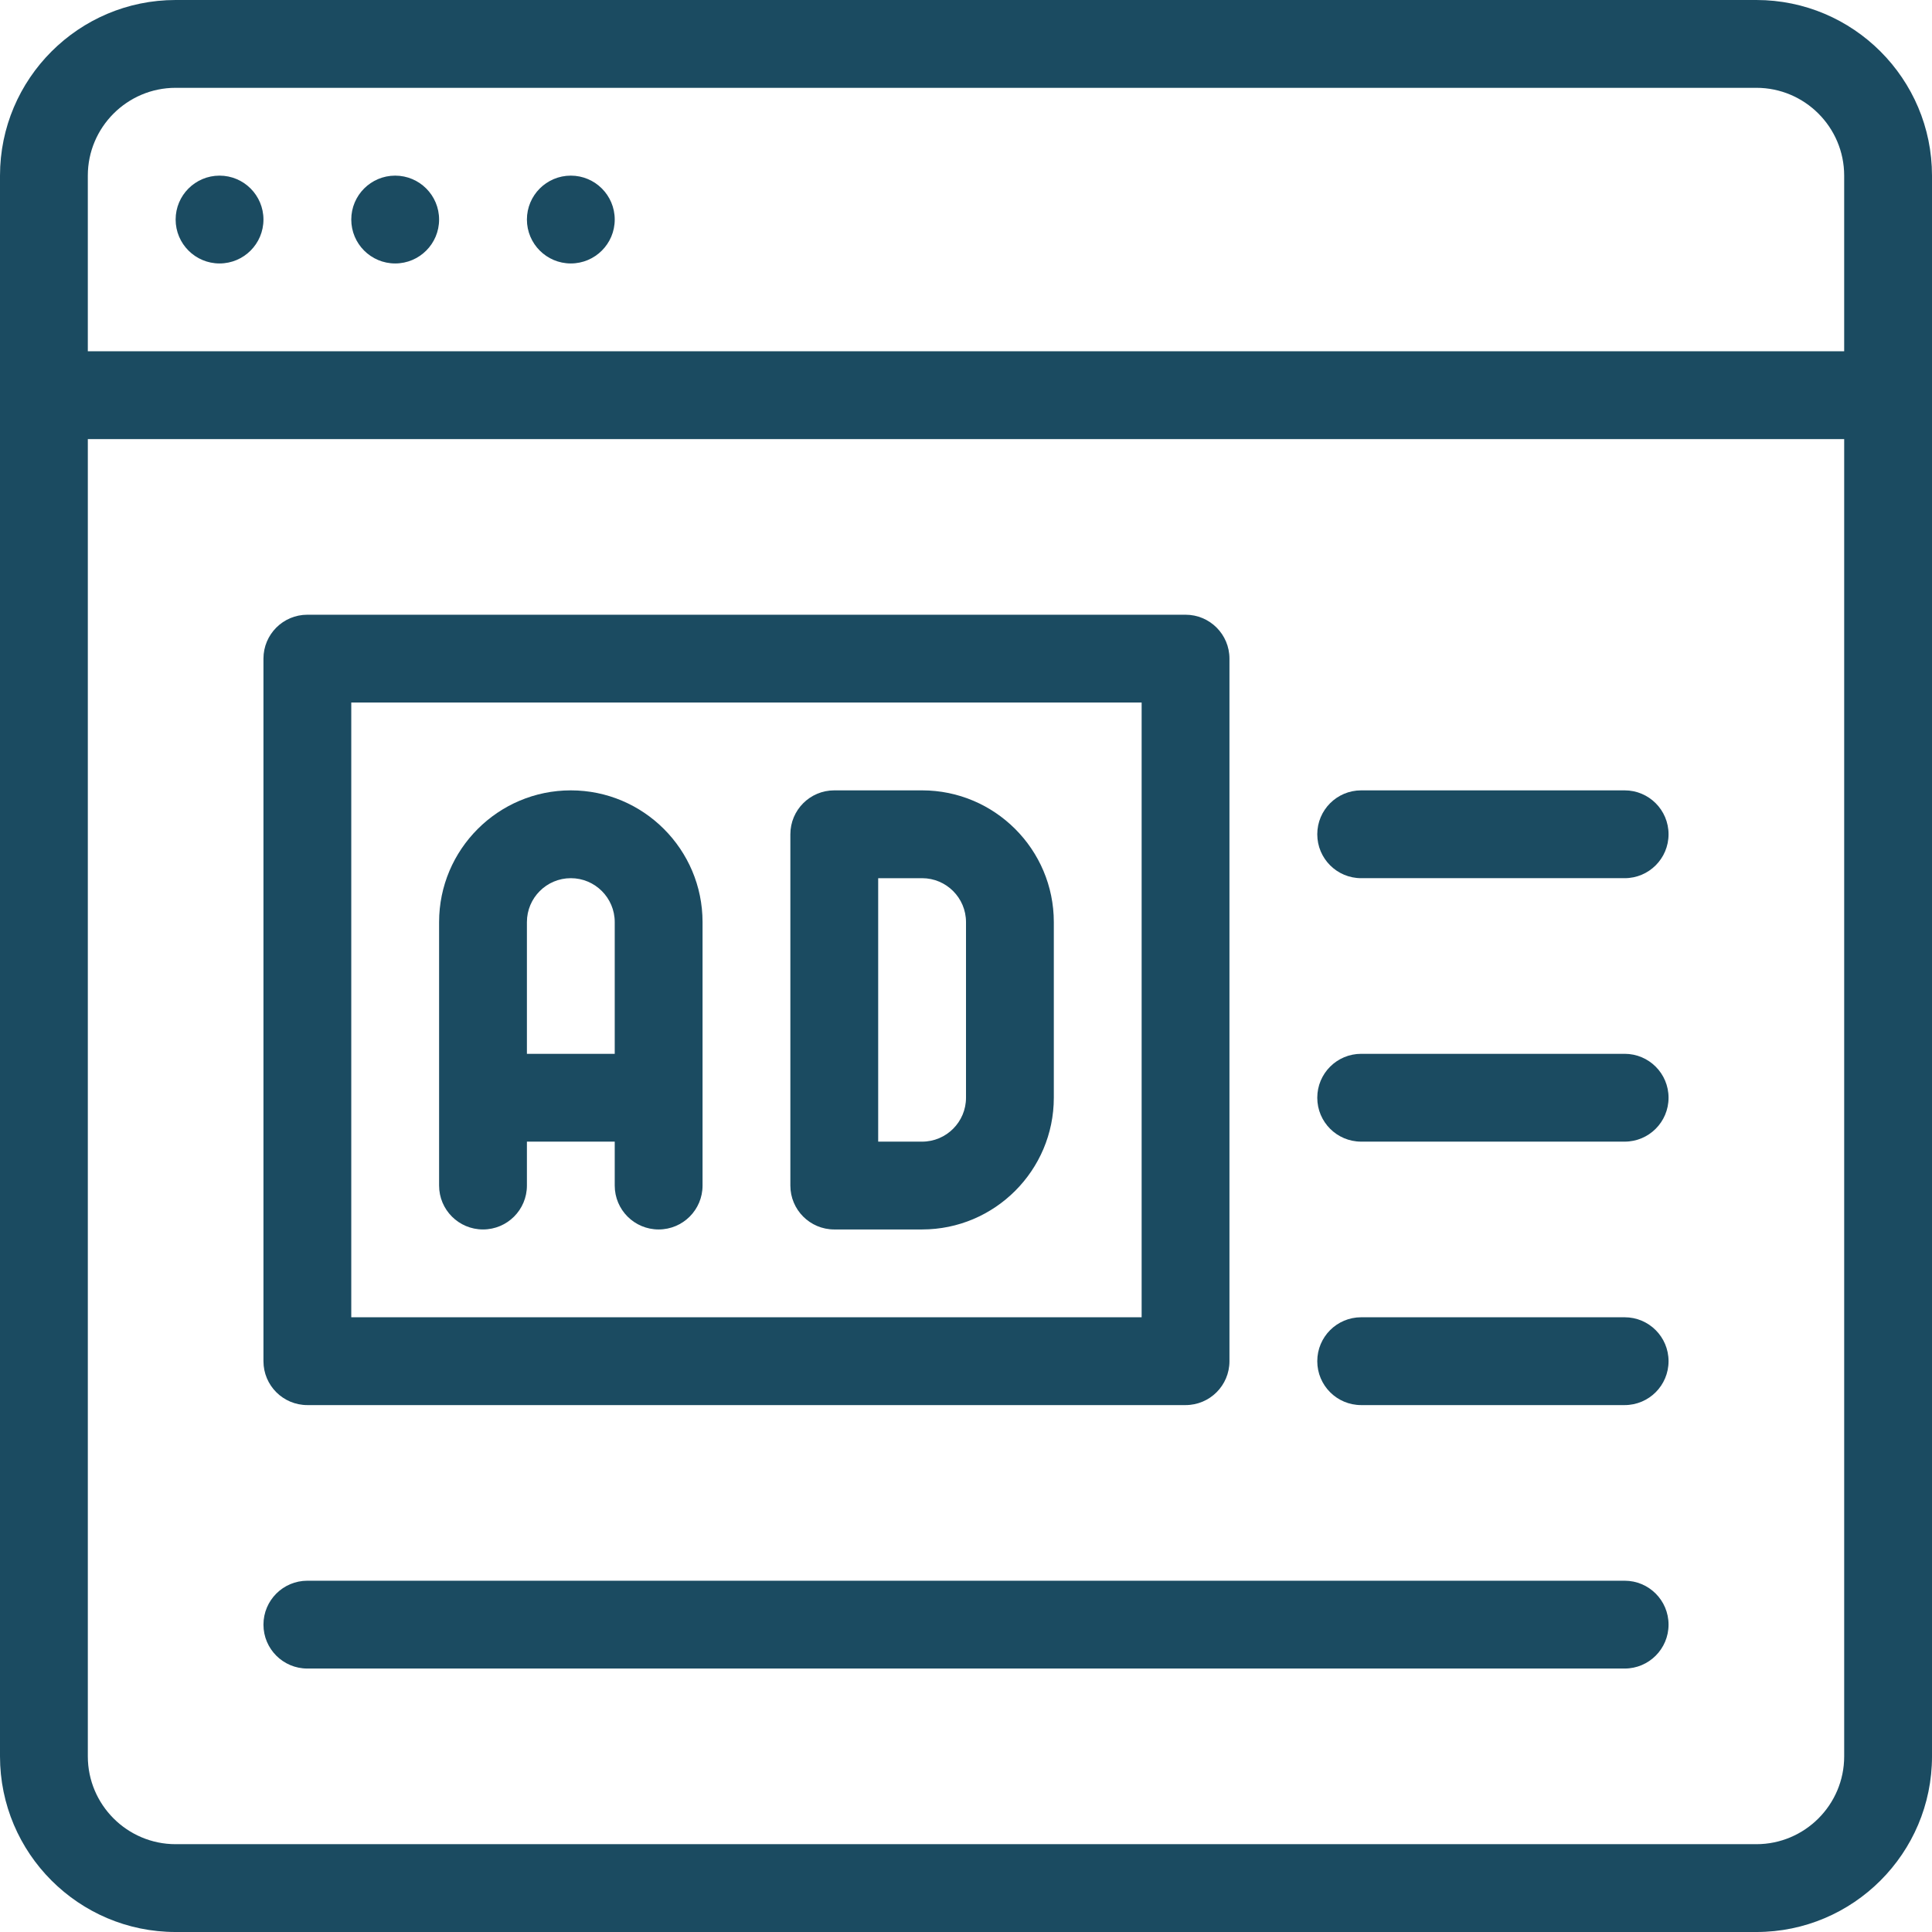
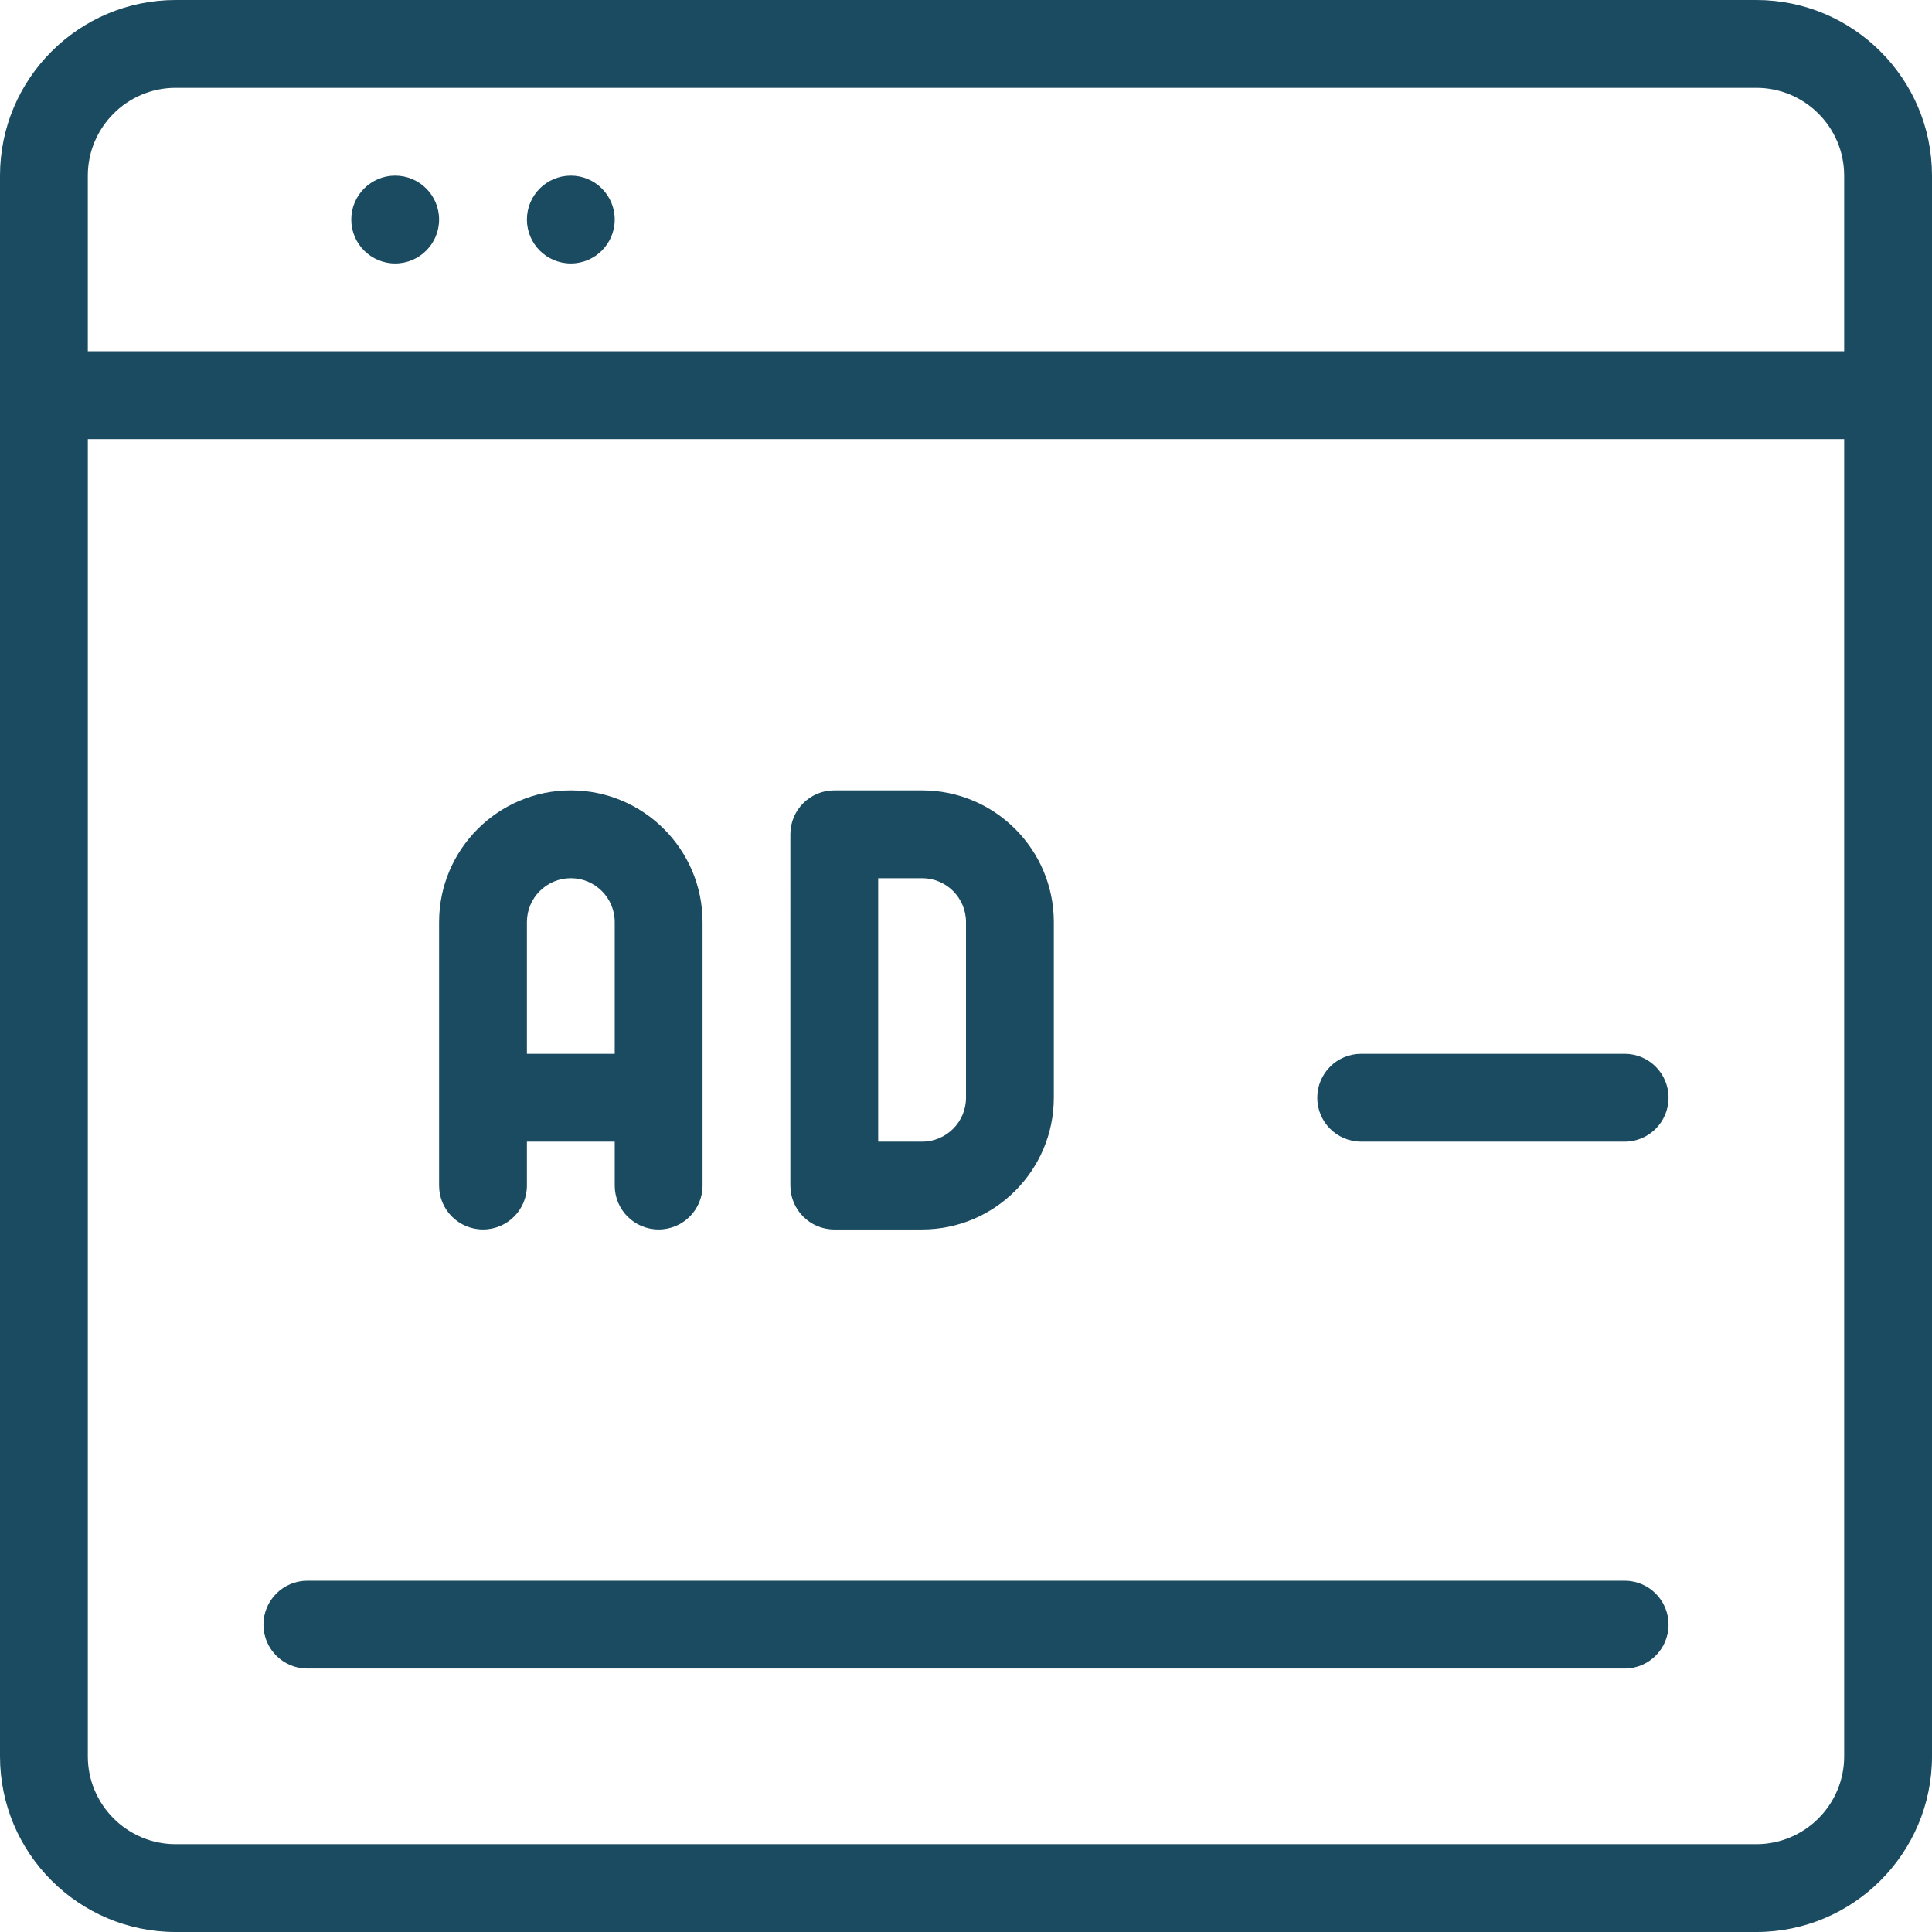
<svg xmlns="http://www.w3.org/2000/svg" id="Capa_1" x="0px" y="0px" viewBox="0 0 469.333 469.333" style="enable-background:new 0 0 469.333 469.333;" xml:space="preserve" width="512px" height="512px">
  <g>
    <g>
      <g>
        <g>
          <path d="M426.667,0h-384C19.135,0,0,19.135,0,42.667v384c0,23.531,19.135,42.667,42.667,42.667h384 c23.531,0,42.667-19.135,42.667-42.667v-384C469.333,19.135,450.198,0,426.667,0z M448,426.667 c0,11.76-9.573,21.333-21.333,21.333h-384c-11.76,0-21.333-9.573-21.333-21.333v-320H448V426.667z M448,85.333H21.333V42.667 c0-11.76,9.573-21.333,21.333-21.333h384c11.76,0,21.333,9.573,21.333,21.333V85.333z" data-original="#000000" class="active-path" data-old_color="#000000" fill="#1B4B61" />
-           <circle cx="53.333" cy="53.333" r="10.667" data-original="#000000" class="active-path" data-old_color="#000000" fill="#1B4B61" />
          <circle cx="96" cy="53.333" r="10.667" data-original="#000000" class="active-path" data-old_color="#000000" fill="#1B4B61" />
          <circle cx="138.667" cy="53.333" r="10.667" data-original="#000000" class="active-path" data-old_color="#000000" fill="#1B4B61" />
-           <path d="M74.667,341.333H288c5.896,0,10.667-4.771,10.667-10.667V160c0-5.896-4.771-10.667-10.667-10.667H74.667 C68.771,149.333,64,154.104,64,160v170.667C64,336.563,68.771,341.333,74.667,341.333z M85.333,170.667h192V320h-192V170.667z" data-original="#000000" class="active-path" data-old_color="#000000" fill="#1B4B61" />
          <path d="M138.667,192c-17.646,0-32,14.354-32,32v64c0,5.896,4.771,10.667,10.667,10.667c5.896,0,10.667-4.771,10.667-10.667 v-10.667h21.333V288c0,5.896,4.771,10.667,10.667,10.667c5.896,0,10.667-4.771,10.667-10.667v-64 C170.667,206.354,156.312,192,138.667,192z M149.333,256H128v-32c0-5.885,4.781-10.667,10.667-10.667s10.667,4.781,10.667,10.667 V256z" data-original="#000000" class="active-path" data-old_color="#000000" fill="#1B4B61" />
          <path d="M224,192h-21.333c-5.896,0-10.667,4.771-10.667,10.667V288c0,5.896,4.771,10.667,10.667,10.667H224 c17.646,0,32-14.354,32-32V224C256,206.354,241.646,192,224,192z M234.667,266.667c0,5.885-4.781,10.667-10.667,10.667h-10.667 v-64H224c5.885,0,10.667,4.781,10.667,10.667V266.667z" data-original="#000000" class="active-path" data-old_color="#000000" fill="#1B4B61" />
          <path d="M74.667,405.333h320c5.896,0,10.667-4.771,10.667-10.667c0-5.896-4.771-10.667-10.667-10.667h-320 C68.771,384,64,388.771,64,394.667C64,400.563,68.771,405.333,74.667,405.333z" data-original="#000000" class="active-path" data-old_color="#000000" fill="#1B4B61" />
-           <path d="M330.667,213.333h64c5.896,0,10.667-4.771,10.667-10.667S400.563,192,394.667,192h-64 c-5.896,0-10.667,4.771-10.667,10.667S324.771,213.333,330.667,213.333z" data-original="#000000" class="active-path" data-old_color="#000000" fill="#1B4B61" />
          <path d="M330.667,277.333h64c5.896,0,10.667-4.771,10.667-10.667S400.563,256,394.667,256h-64 c-5.896,0-10.667,4.771-10.667,10.667S324.771,277.333,330.667,277.333z" data-original="#000000" class="active-path" data-old_color="#000000" fill="#1B4B61" />
-           <path d="M330.667,341.333h64c5.896,0,10.667-4.771,10.667-10.667c0-5.896-4.771-10.667-10.667-10.667h-64 c-5.896,0-10.667,4.771-10.667,10.667C320,336.563,324.771,341.333,330.667,341.333z" data-original="#000000" class="active-path" data-old_color="#000000" fill="#1B4B61" />
        </g>
      </g>
    </g>
  </g>
</svg>